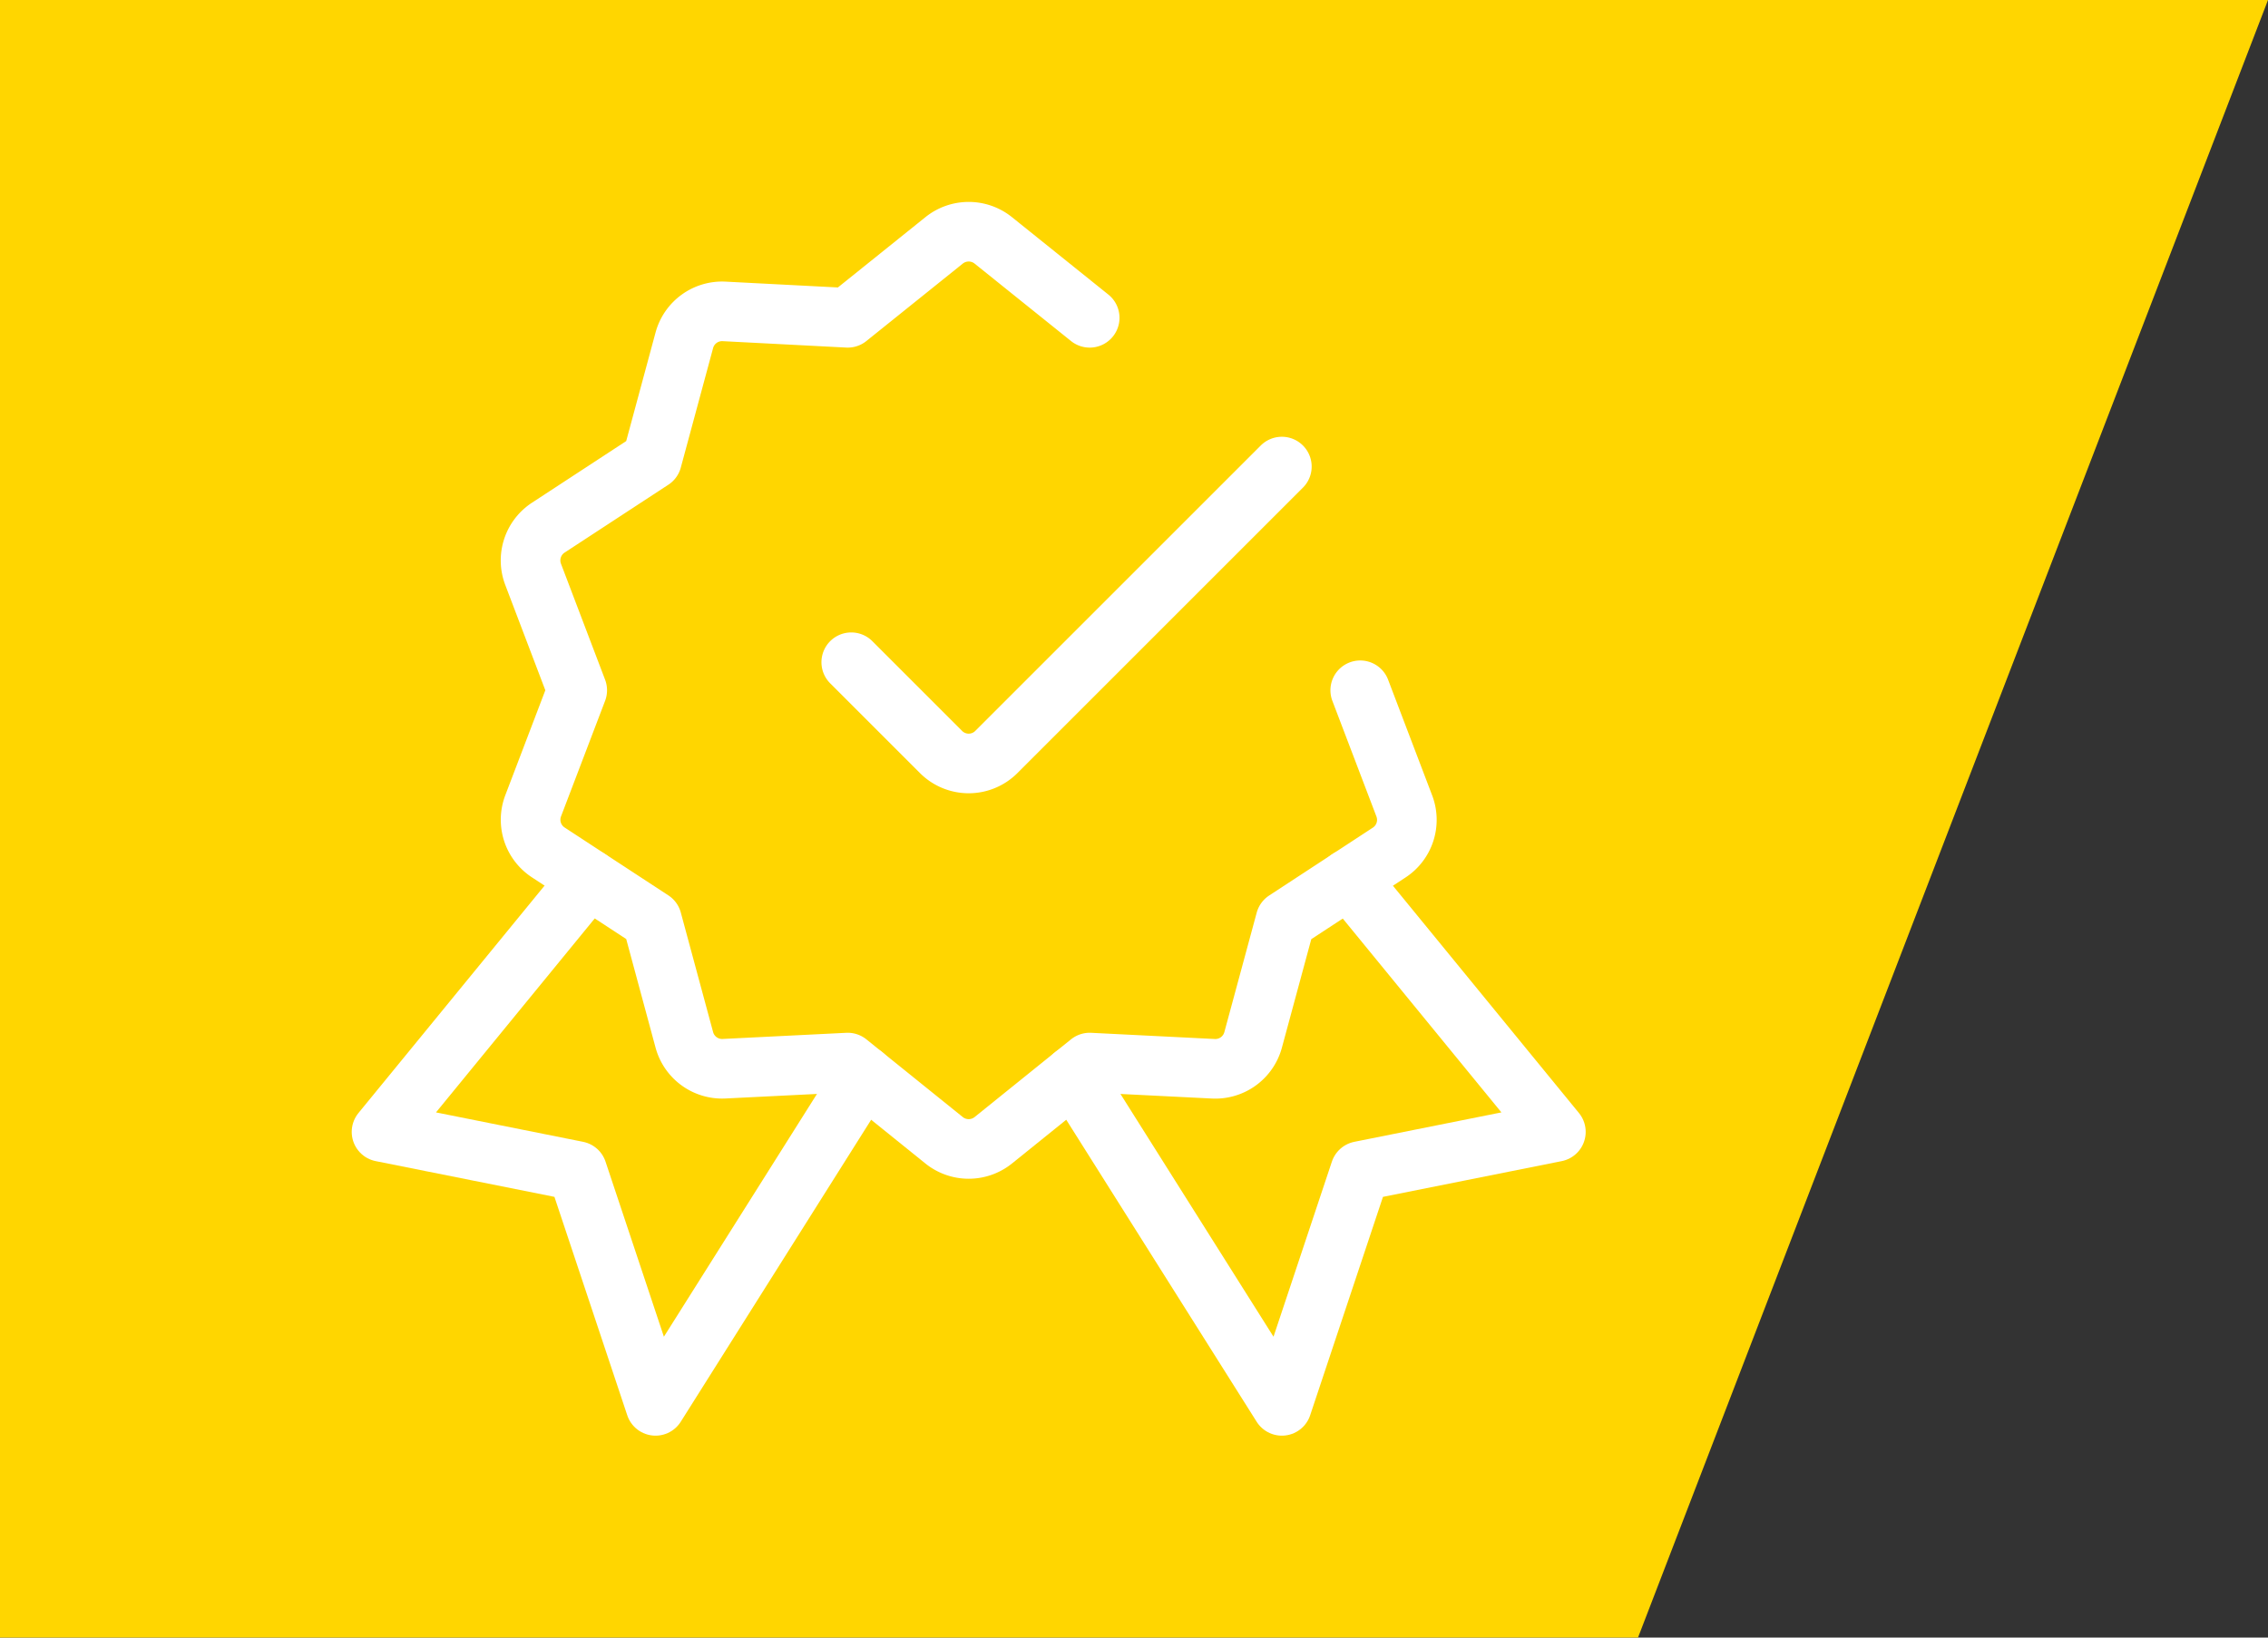
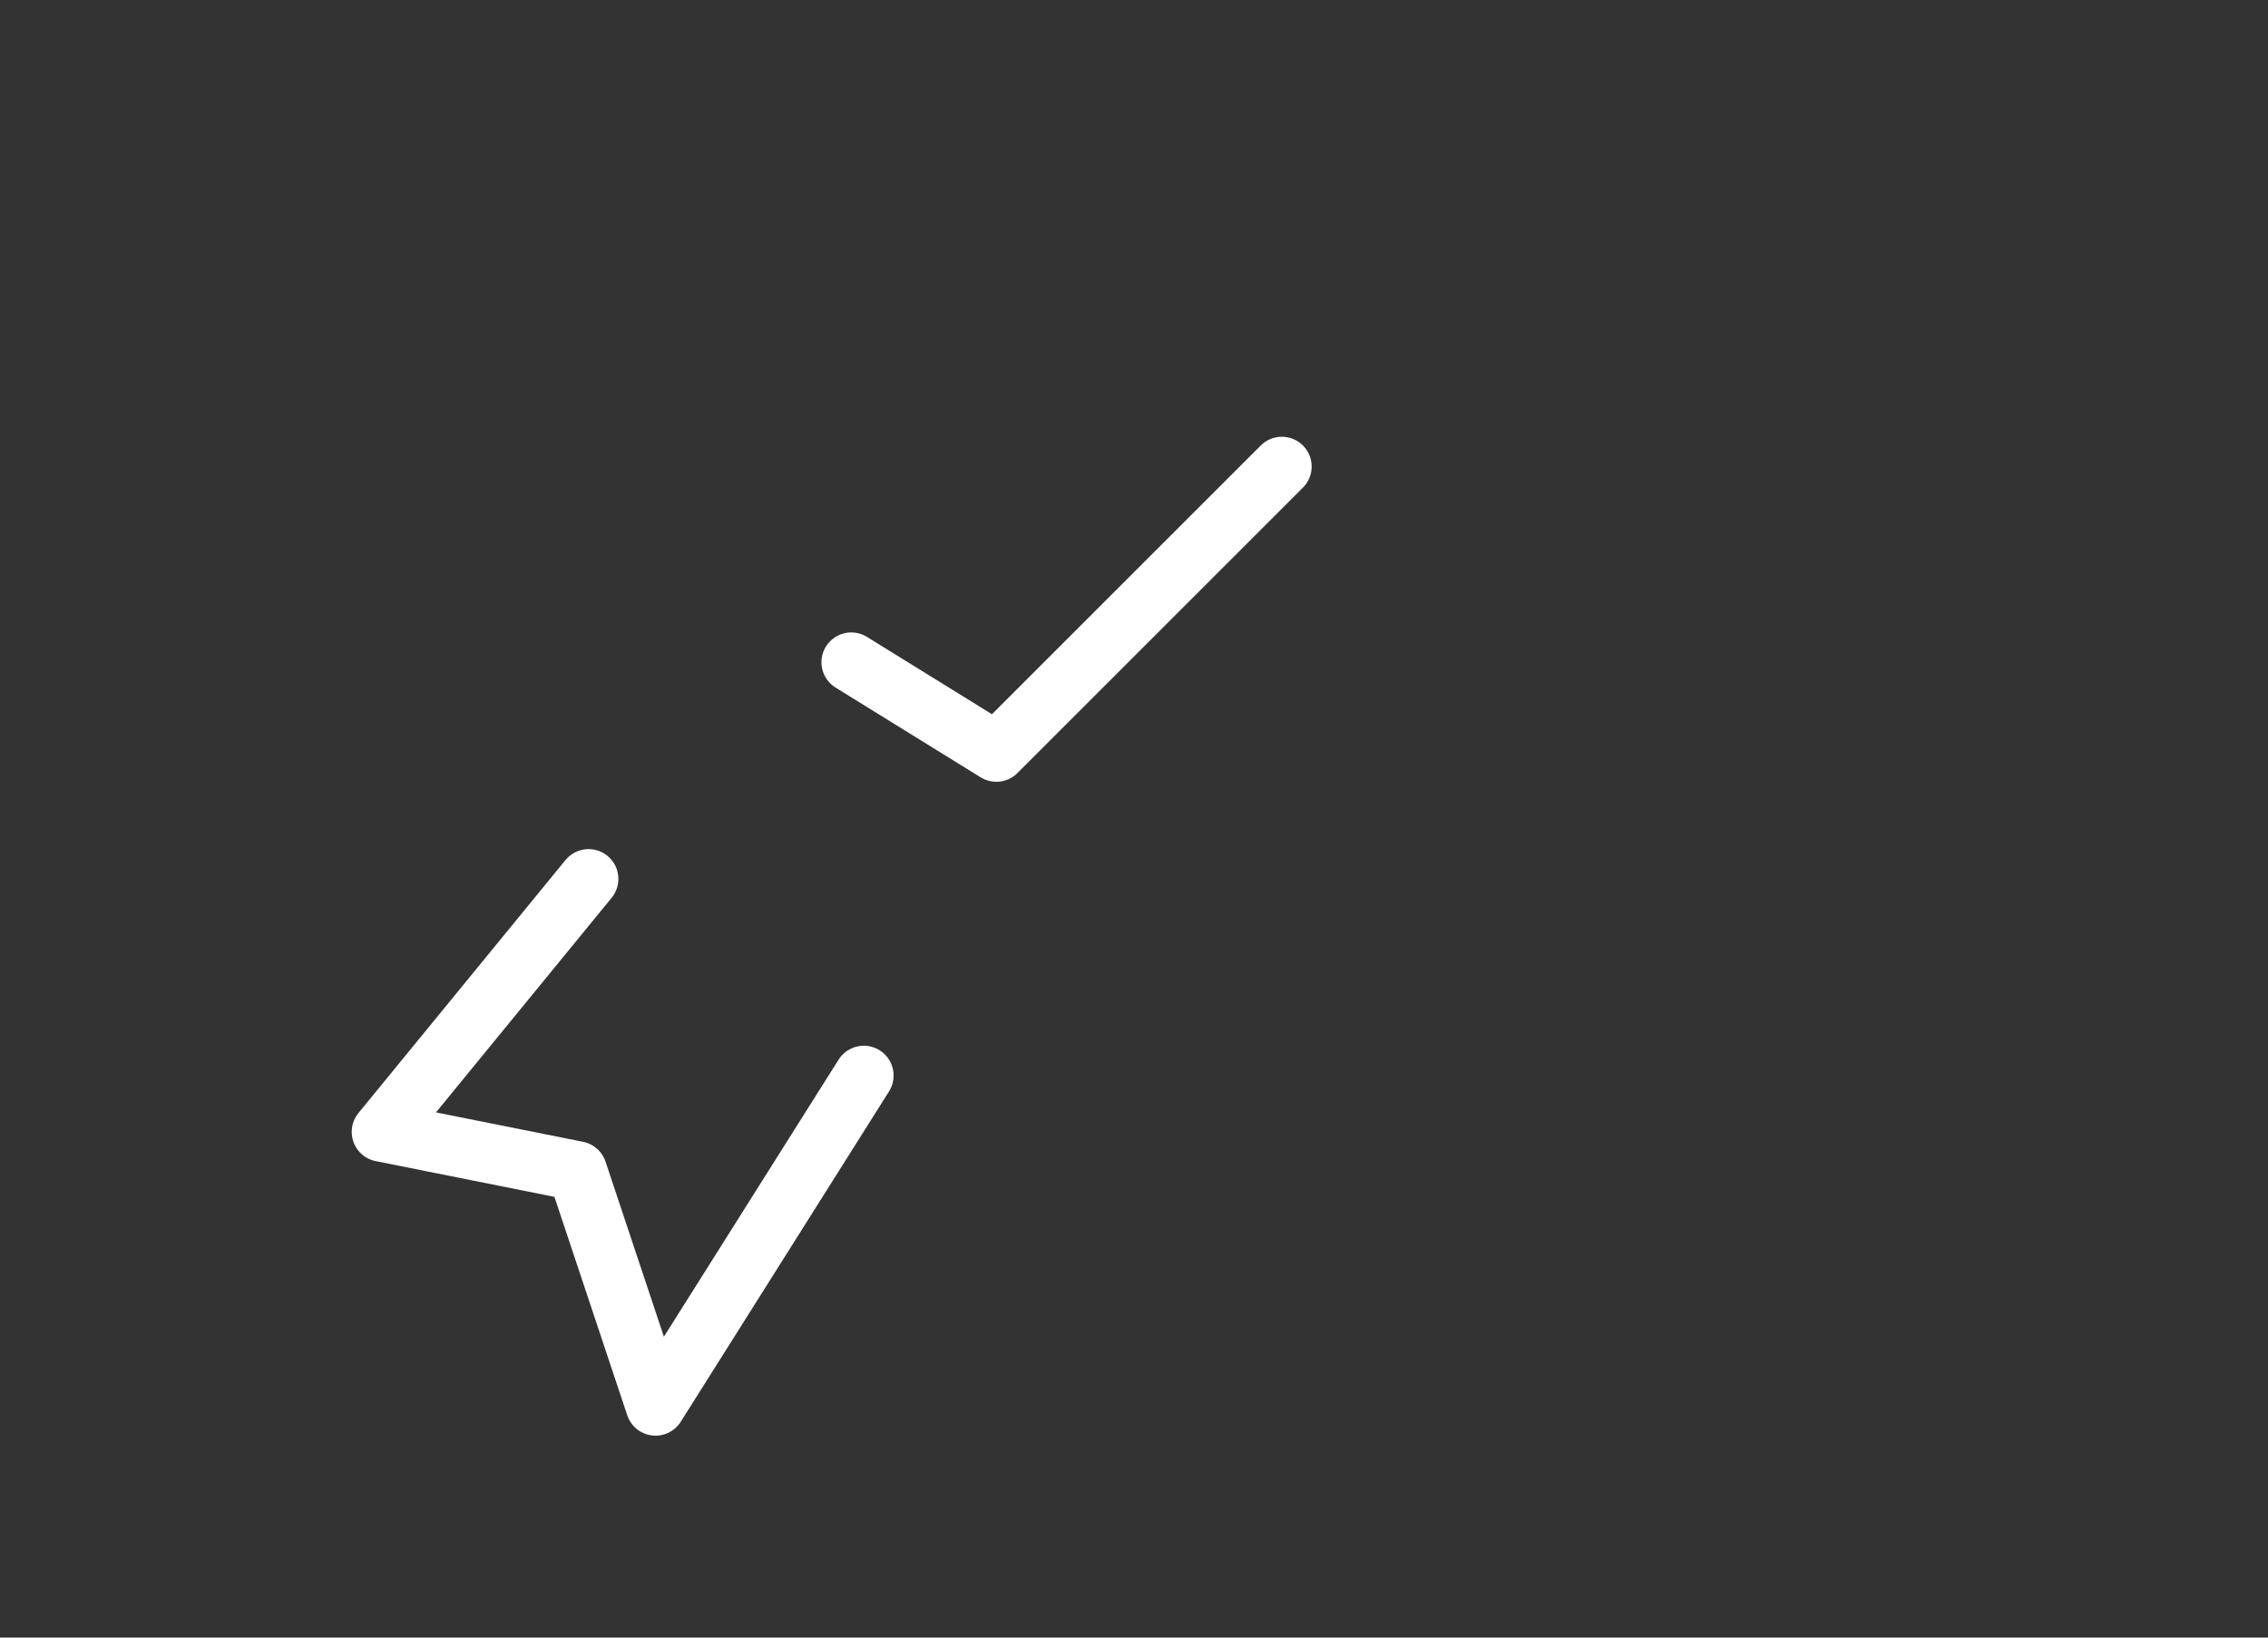
<svg xmlns="http://www.w3.org/2000/svg" width="95.113" height="68.693" viewBox="0 0 95.113 68.693">
  <rect x="0" y="0" width="95.113" height="68.693" fill="#333333" stroke="none" />
  <g id="Gruppe_117" data-name="Gruppe 117" transform="translate(-730 -912)">
-     <path id="Pfad_243" data-name="Pfad 243" d="M0,0H95.113L68.693,68.693H0Z" transform="translate(730 912)" fill="#ffd600" />
    <g id="Certified-Ribbon-1--Streamline-Streamline-3.0" transform="translate(746 921.722)">
-       <path id="Pfad_252" data-name="Pfad 252" d="M27.808,5.25,15.835,17.223a1.639,1.639,0,0,1-2.32,0L9.75,13.458" transform="translate(9.949 4.599)" fill="none" stroke="#fff" stroke-linecap="round" stroke-linejoin="round" stroke-width="2.5" />
+       <path id="Pfad_252" data-name="Pfad 252" d="M27.808,5.25,15.835,17.223L9.75,13.458" transform="translate(9.949 4.599)" fill="none" stroke="#fff" stroke-linecap="round" stroke-linejoin="round" stroke-width="2.5" />
      <path id="Pfad_253" data-name="Pfad 253" d="M9.433,13.152.75,23.764l8.208,1.642,3.283,9.85L20.975,21.4" transform="translate(-0.75 13.994)" fill="none" stroke="#fff" stroke-linecap="round" stroke-linejoin="round" stroke-width="2.5" />
-       <path id="Pfad_254" data-name="Pfad 254" d="M25.552,13.152l8.683,10.612-8.208,1.642-3.283,9.85L14.01,21.4" transform="translate(15.014 13.994)" fill="none" stroke="#fff" stroke-linecap="round" stroke-linejoin="round" stroke-width="2.5" />
-       <path id="Pfad_255" data-name="Pfad 255" d="M38.4,19.983l1.847,4.85a1.639,1.639,0,0,1-.635,1.959l-4.347,2.846-1.357,5.012a1.642,1.642,0,0,1-1.666,1.21L27.054,35.6,23.011,38.86a1.646,1.646,0,0,1-2.062,0L16.906,35.6l-5.185.258a1.642,1.642,0,0,1-1.666-1.21L8.7,29.632,4.351,26.786a1.639,1.639,0,0,1-.635-1.959l1.847-4.844L3.717,15.13a1.642,1.642,0,0,1,.635-1.97L8.7,10.315,10.055,5.3a1.642,1.642,0,0,1,1.666-1.21l5.185.269,4.043-3.248a1.646,1.646,0,0,1,2.062,0l4.043,3.248" transform="translate(2.644 -0.75)" fill="none" stroke="#fff" stroke-linecap="round" stroke-linejoin="round" stroke-width="2.5" />
    </g>
  </g>
</svg>